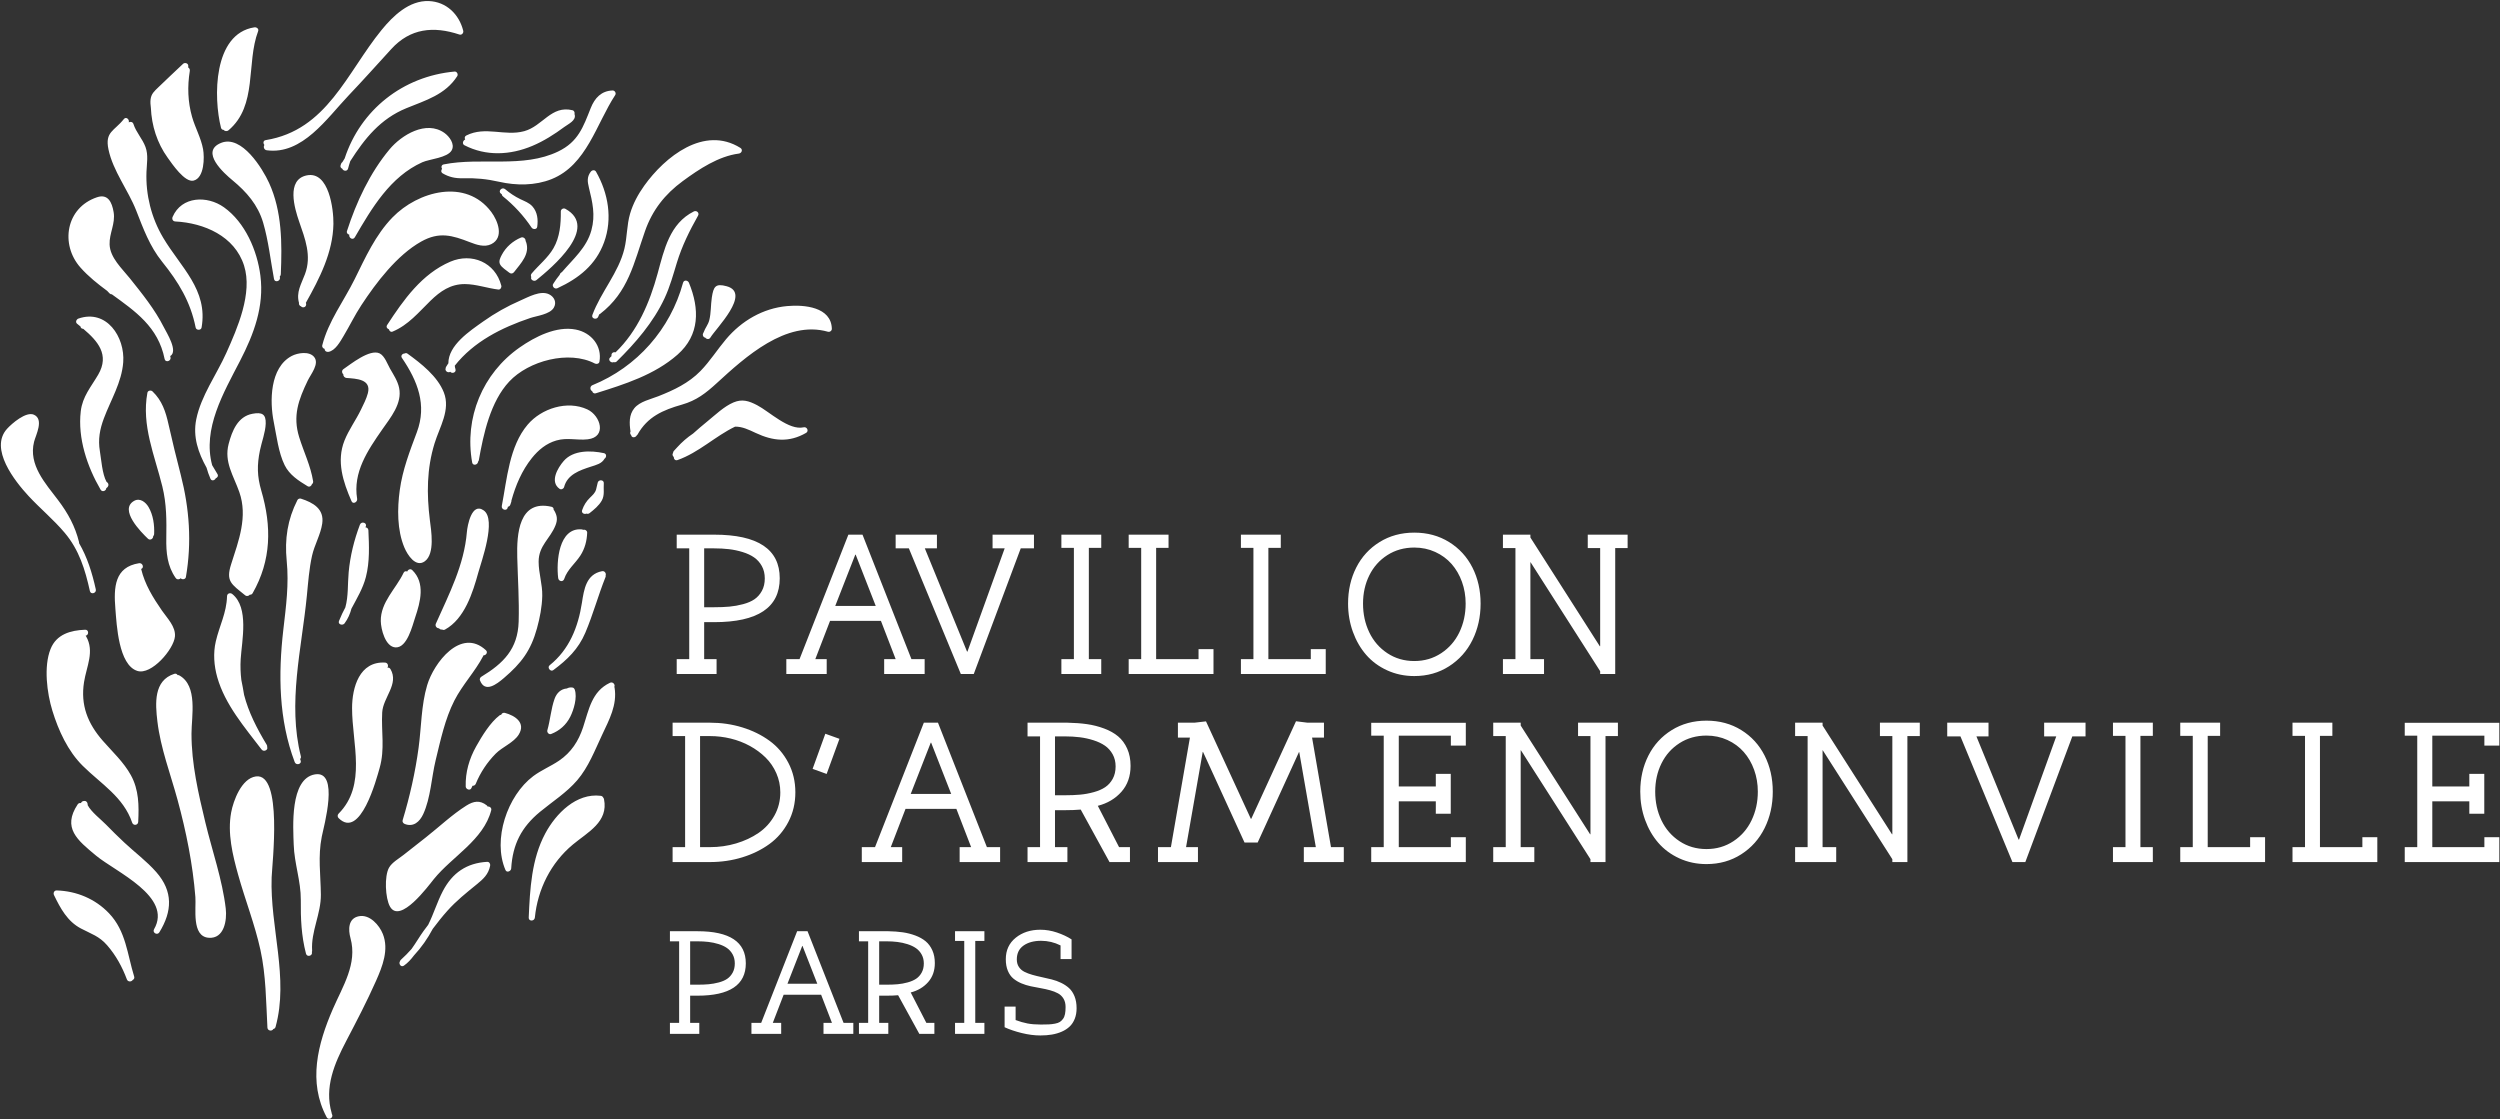
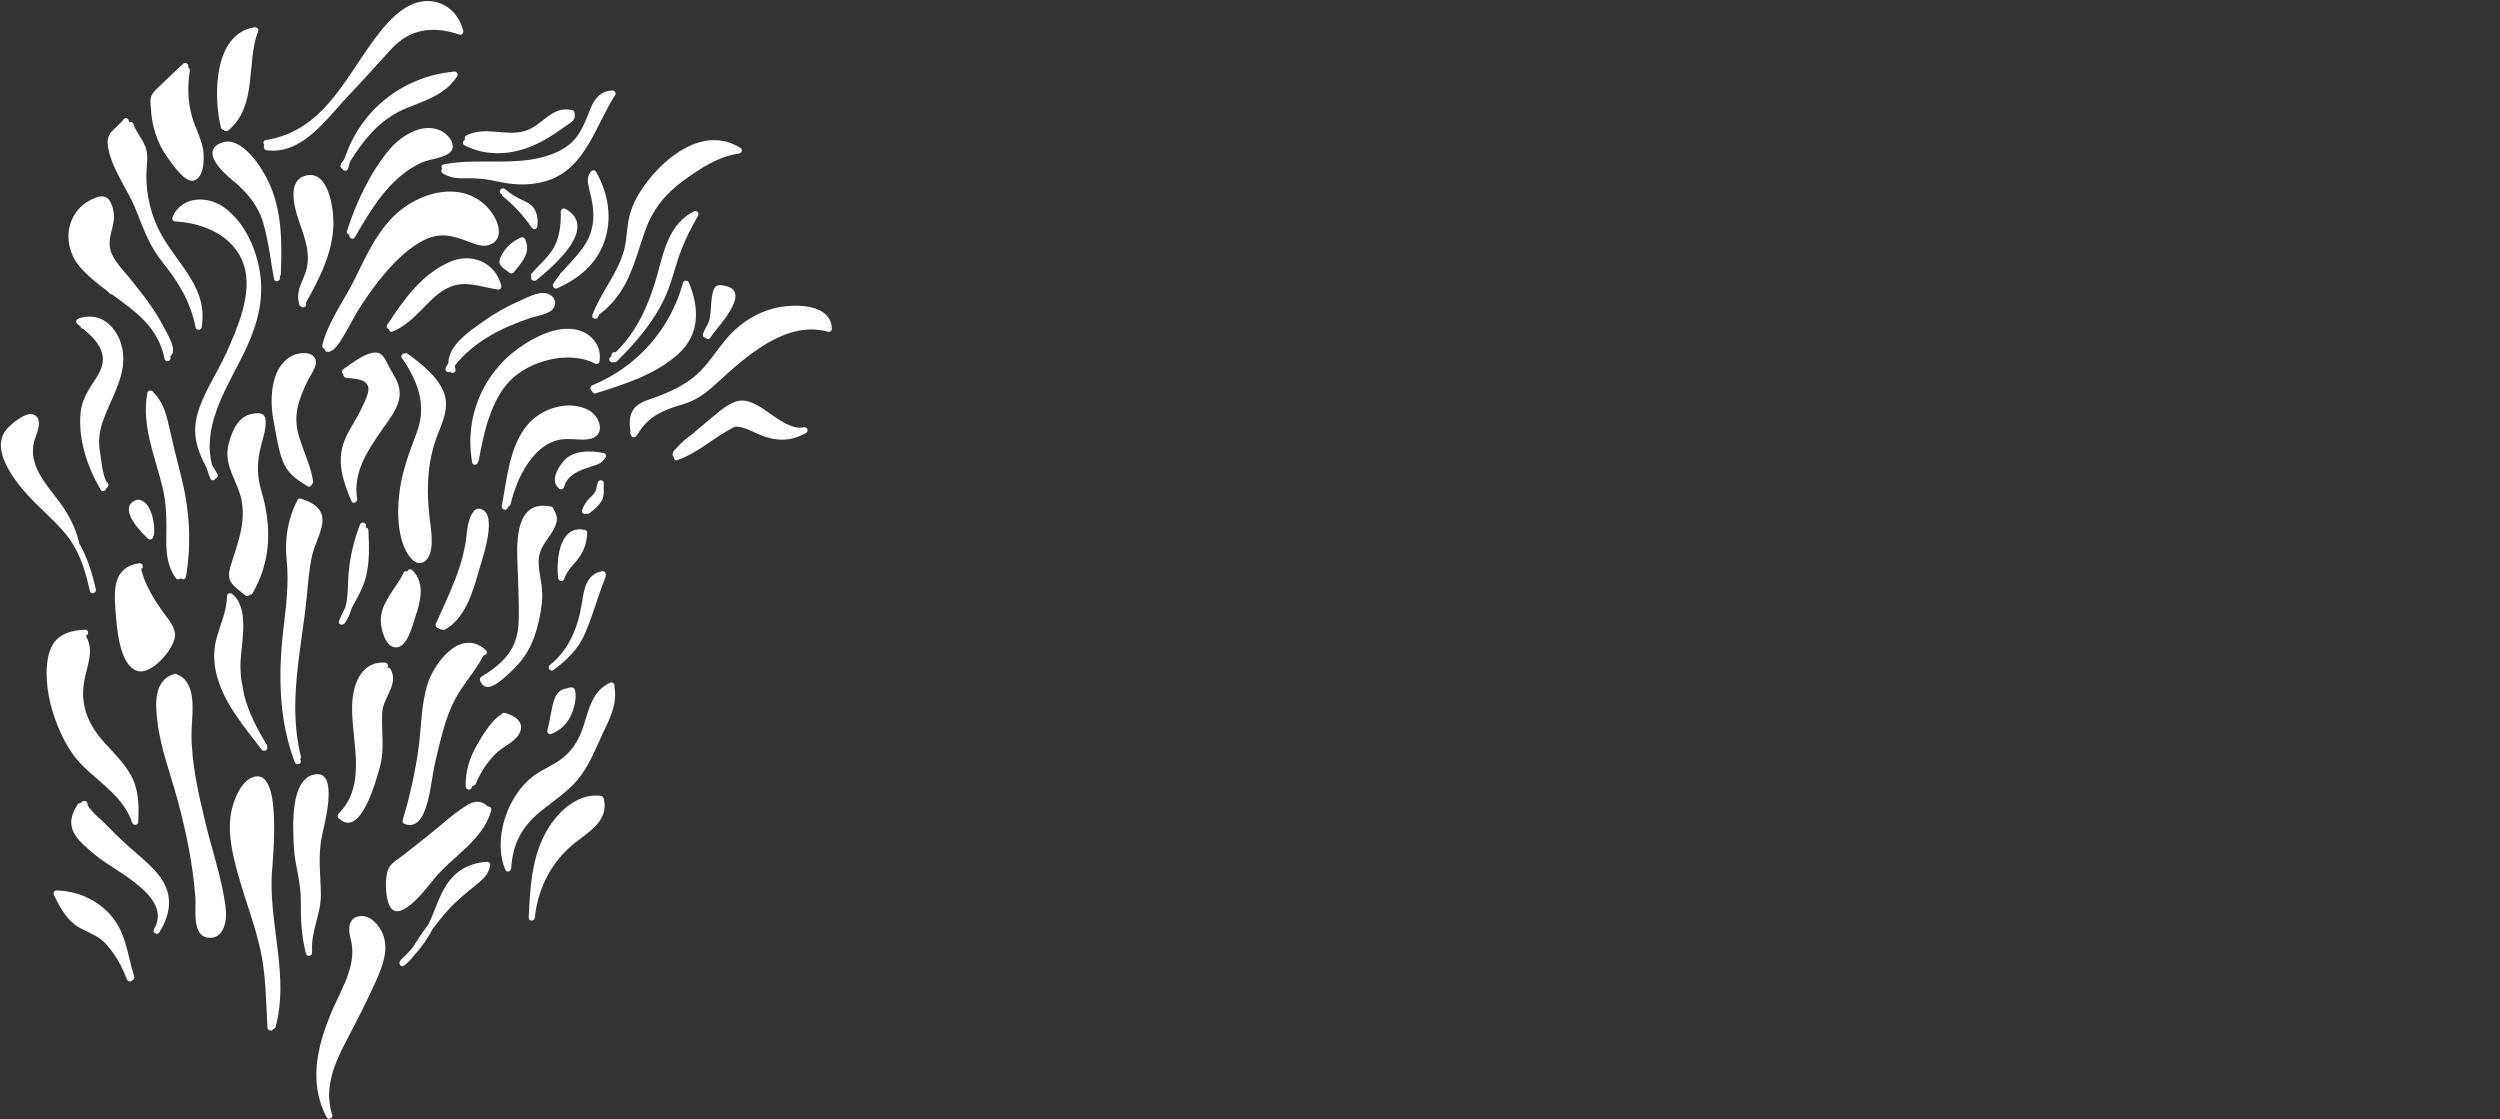
<svg xmlns="http://www.w3.org/2000/svg" width="632px" height="283px" viewBox="0 0 632 283" version="1.1">
  <rect x="0" y="0" width="632" height="283" fill="#333333" stroke="none" />
  <title>Brand/llogo-PA-white</title>
  <desc>Created with Sketch.</desc>
  <g id="Brand/llogo-PA-white" stroke="none" stroke-width="1" fill="none" fill-rule="evenodd">
    <g id="Group-6" fill="#FFFFFF">
-       <path d="M368.934,159.835 C367.88,162.034 366.35,163.796 364.345,165.122 C362.339,166.448 360.068,167.11 357.531,167.11 C354.994,167.11 352.727,166.452 350.731,165.134 C348.734,163.817 347.208,162.059 346.154,159.861 C345.1,157.663 344.573,155.238 344.573,152.586 C344.573,149.968 345.104,147.586 346.167,145.439 C347.23,143.292 348.755,141.586 350.743,140.32 C352.732,139.054 354.994,138.421 357.531,138.421 C359.434,138.421 361.199,138.793 362.828,139.537 C364.456,140.281 365.831,141.291 366.954,142.565 C368.076,143.84 368.951,145.341 369.577,147.069 C370.202,148.797 370.515,150.635 370.515,152.586 C370.515,155.22 369.988,157.637 368.934,159.835 L368.934,159.835 Z M366.337,137.035 C363.774,135.444 360.839,134.648 357.531,134.648 C354.24,134.648 351.313,135.444 348.751,137.035 C346.188,138.626 344.221,140.777 342.85,143.489 C341.479,146.201 340.793,149.233 340.793,152.586 C340.793,155.101 341.196,157.474 342.002,159.707 C342.807,161.94 343.926,163.881 345.357,165.532 C346.788,167.183 348.558,168.492 350.666,169.458 C352.775,170.424 355.063,170.908 357.531,170.908 C360.822,170.908 363.753,170.083 366.324,168.432 C368.895,166.781 370.866,164.57 372.238,161.798 C373.609,159.027 374.295,155.957 374.295,152.586 C374.295,149.233 373.609,146.201 372.238,143.489 C370.866,140.777 368.899,138.626 366.337,137.035 L366.337,137.035 Z M331.691,186.467 L334.699,186.467 L334.699,182.695 L330.534,182.695 L327.628,182.335 L316.316,206.996 L316.213,206.996 L304.875,182.361 L301.969,182.695 L297.778,182.695 L297.778,186.467 L300.812,186.467 L296.004,214.155 L292.739,214.155 L292.739,217.928 L302.843,217.928 L302.843,214.155 L299.835,214.155 L304.051,190.085 L304.129,190.085 L314.619,213.001 L317.935,213.001 L328.374,190.136 L328.451,190.136 L332.642,214.155 L329.608,214.155 L329.608,217.928 L339.712,217.928 L339.712,214.155 L336.473,214.155 L331.691,186.467 Z M233.002,245.867 C232.642,246.522 232.175,247.042 231.601,247.426 C231.026,247.811 230.313,248.12 229.461,248.353 C228.609,248.586 227.763,248.74 226.923,248.816 C226.083,248.891 225.146,248.929 224.11,248.929 L222.255,248.929 L222.255,237.966 L224.11,237.966 C225.083,237.966 226.001,238.02 226.866,238.127 C227.731,238.234 228.58,238.42 229.414,238.684 C230.247,238.949 230.96,239.286 231.554,239.696 C232.147,240.105 232.627,240.64 232.993,241.302 C233.359,241.964 233.542,242.717 233.542,243.561 C233.542,244.443 233.362,245.212 233.002,245.867 L233.002,245.867 Z M234.631,248.277 C235.761,246.998 236.326,245.395 236.326,243.466 C236.326,242.257 236.118,241.186 235.701,240.253 C235.284,239.321 234.722,238.559 234.015,237.966 C233.308,237.374 232.44,236.886 231.412,236.501 C230.382,236.117 229.319,235.846 228.22,235.688 C227.122,235.531 225.903,235.44 224.565,235.414 L217.141,235.414 L217.141,237.966 L219.471,237.966 L219.471,258.588 L217.141,258.588 L217.141,261.367 L224.565,261.367 L224.565,258.588 L222.255,258.588 L222.255,251.708 L224.11,251.708 C225.221,251.708 226.2,251.67 227.046,251.594 L232.406,261.367 L236.212,261.367 L236.212,258.588 L234.186,258.588 L230.228,250.895 C232.033,250.429 233.501,249.556 234.631,248.277 L234.631,248.277 Z M281.294,196.885 C280.806,197.775 280.171,198.48 279.391,199.002 C278.611,199.524 277.643,199.943 276.486,200.259 C275.329,200.577 274.181,200.786 273.041,200.888 C271.901,200.991 270.628,201.042 269.223,201.042 L266.703,201.042 L266.703,186.159 L269.223,186.159 C270.543,186.159 271.79,186.232 272.964,186.377 C274.138,186.522 275.291,186.774 276.422,187.134 C277.553,187.493 278.521,187.951 279.327,188.507 C280.133,189.063 280.784,189.79 281.281,190.688 C281.778,191.586 282.027,192.608 282.027,193.754 C282.027,194.952 281.783,195.996 281.294,196.885 L281.294,196.885 Z M283.505,200.157 C285.039,198.421 285.806,196.244 285.806,193.626 C285.806,191.984 285.524,190.53 284.958,189.264 C284.392,187.998 283.63,186.963 282.67,186.159 C281.71,185.355 280.531,184.692 279.135,184.17 C277.737,183.648 276.294,183.281 274.802,183.067 C273.311,182.853 271.657,182.729 269.84,182.695 L259.762,182.695 L259.762,186.159 L262.924,186.159 L262.924,214.155 L259.762,214.155 L259.762,217.928 L269.84,217.928 L269.84,214.155 L266.703,214.155 L266.703,204.815 L269.223,204.815 C270.731,204.815 272.06,204.763 273.208,204.661 L280.485,217.928 L285.652,217.928 L285.652,214.155 L282.901,214.155 L277.528,203.711 C279.978,203.078 281.971,201.894 283.505,200.157 L283.505,200.157 Z M241.432,237.872 L243.762,237.872 L243.762,258.588 L241.432,258.588 L241.432,261.367 L248.856,261.367 L248.856,258.588 L246.546,258.588 L246.546,237.872 L248.856,237.872 L248.856,235.414 L241.432,235.414 L241.432,237.872 Z M230.229,200.709 L235.294,187.75 L235.397,187.75 L240.462,200.709 L230.229,200.709 Z M237.12,182.695 L233.546,182.695 L221.205,214.155 L217.862,214.155 L217.862,217.928 L228.07,217.928 L228.07,214.155 L225.19,214.155 L228.918,204.481 L241.773,204.481 L245.502,214.155 L242.596,214.155 L242.596,217.928 L252.829,217.928 L252.829,214.155 L249.487,214.155 L237.12,182.695 Z M270.25,249.789 C269.669,249.266 269,248.822 268.242,248.457 C267.485,248.091 266.689,247.805 265.856,247.597 C265.023,247.388 264.19,247.197 263.356,247.02 C262.523,246.844 261.727,246.649 260.97,246.434 C260.213,246.22 259.543,245.965 258.963,245.669 C258.381,245.373 257.917,244.963 257.571,244.44 C257.223,243.917 257.049,243.29 257.049,242.559 C257.049,241.009 257.618,239.835 258.754,239.034 C259.89,238.234 261.368,237.834 263.186,237.834 C264.903,237.834 266.544,238.224 268.11,239.006 L268.11,242.446 L270.893,242.446 L270.893,237.475 C269.807,236.781 268.57,236.202 267.182,235.736 C265.792,235.27 264.398,235.036 262.996,235.036 C260.522,235.036 258.448,235.711 256.775,237.059 C255.102,238.407 254.266,240.215 254.266,242.484 C254.266,243.618 254.439,244.598 254.786,245.423 C255.134,246.248 255.597,246.901 256.178,247.379 C256.759,247.858 257.429,248.258 258.186,248.58 C258.943,248.901 259.739,249.15 260.572,249.326 C261.406,249.503 262.239,249.663 263.072,249.808 C263.905,249.953 264.701,250.129 265.458,250.338 C266.216,250.545 266.885,250.807 267.466,251.122 C268.046,251.437 268.51,251.884 268.858,252.464 C269.205,253.044 269.378,253.749 269.378,254.581 C269.378,255.274 269.331,255.863 269.236,256.348 C269.142,256.834 268.975,257.24 268.735,257.568 C268.494,257.895 268.23,258.153 267.939,258.343 C267.649,258.531 267.239,258.677 266.708,258.777 C266.178,258.878 265.657,258.941 265.146,258.966 C264.634,258.992 263.962,259.004 263.129,259.004 C261.816,259.004 260.686,258.913 259.739,258.73 C258.792,258.547 257.794,258.261 256.747,257.87 L256.747,254.468 L253.962,254.468 L253.962,259.685 C255.187,260.251 256.627,260.74 258.281,261.15 C259.934,261.559 261.513,261.764 263.015,261.764 C264.063,261.764 265.032,261.688 265.922,261.537 C266.812,261.386 267.646,261.14 268.422,260.8 C269.199,260.46 269.861,260.028 270.411,259.505 C270.96,258.982 271.389,258.33 271.698,257.549 C272.008,256.767 272.162,255.879 272.162,254.883 C272.162,253.737 271.989,252.732 271.642,251.869 C271.294,251.005 270.83,250.312 270.25,249.789 L270.25,249.789 Z M346.645,185.979 L349.807,185.979 L349.807,214.155 L346.645,214.155 L346.645,217.928 L370.556,217.928 L370.556,211.641 L366.776,211.641 L366.776,214.155 L353.612,214.155 L353.612,202.582 L362.971,202.582 L362.971,205.713 L366.75,205.713 L366.75,195.628 L362.971,195.628 L362.971,198.81 L353.612,198.81 L353.612,185.979 L366.776,185.979 L366.776,188.494 L370.556,188.494 L370.556,182.72 L346.645,182.72 L346.645,185.979 Z M597.207,214.155 L586.485,214.155 L586.485,186.03 L589.622,186.03 L589.622,182.695 L579.543,182.695 L579.543,186.03 L582.706,186.03 L582.706,214.155 L579.543,214.155 L579.543,217.928 L600.986,217.928 L600.986,211.641 L597.207,211.641 L597.207,214.155 Z M631.829,188.494 L631.829,182.72 L607.919,182.72 L607.919,185.979 L611.081,185.979 L611.081,214.155 L607.919,214.155 L607.919,217.928 L631.829,217.928 L631.829,211.641 L628.05,211.641 L628.05,214.155 L614.886,214.155 L614.886,202.582 L624.245,202.582 L624.245,205.713 L628.025,205.713 L628.025,195.628 L624.245,195.628 L624.245,198.81 L614.886,198.81 L614.886,185.979 L628.05,185.979 L628.05,188.494 L631.829,188.494 Z M568.832,214.155 L558.11,214.155 L558.11,186.03 L561.247,186.03 L561.247,182.695 L551.168,182.695 L551.168,186.03 L554.331,186.03 L554.331,214.155 L551.168,214.155 L551.168,217.928 L572.611,217.928 L572.611,211.641 L568.832,211.641 L568.832,214.155 Z M401.384,138.549 L404.521,138.549 L404.521,163.338 L404.444,163.389 L386.883,135.88 L386.883,135.162 L379.941,135.162 L379.941,138.549 L383.104,138.549 L383.104,166.623 L379.941,166.623 L379.941,170.395 L390.329,170.395 L390.329,166.623 L386.883,166.623 L386.883,142.141 L386.935,142.141 L404.521,169.677 L404.521,170.395 L408.326,170.395 L408.326,138.549 L411.463,138.549 L411.463,135.162 L401.384,135.162 L401.384,138.549 Z M534.158,186.03 L537.32,186.03 L537.32,214.155 L534.158,214.155 L534.158,217.928 L544.236,217.928 L544.236,214.155 L541.1,214.155 L541.1,186.03 L544.236,186.03 L544.236,182.695 L534.158,182.695 L534.158,186.03 Z M442.797,207.368 C441.743,209.567 440.213,211.329 438.208,212.654 C436.202,213.98 433.931,214.643 431.394,214.643 C428.857,214.643 426.591,213.985 424.594,212.667 C422.597,211.35 421.072,209.592 420.017,207.393 C418.963,205.196 418.436,202.77 418.436,200.119 C418.436,197.501 418.967,195.119 420.03,192.972 C421.093,190.825 422.618,189.119 424.607,187.852 C426.595,186.587 428.857,185.954 431.394,185.954 C433.297,185.954 435.062,186.326 436.691,187.07 C438.319,187.814 439.695,188.824 440.818,190.098 C441.94,191.372 442.814,192.874 443.44,194.601 C444.065,196.33 444.378,198.168 444.378,200.119 C444.378,202.753 443.851,205.17 442.797,207.368 L442.797,207.368 Z M440.2,184.568 C437.638,182.977 434.702,182.181 431.394,182.181 C428.103,182.181 425.176,182.977 422.614,184.568 C420.052,186.159 418.085,188.31 416.714,191.022 C415.342,193.733 414.657,196.766 414.657,200.119 C414.657,202.633 415.059,205.007 415.865,207.24 C416.671,209.472 417.789,211.414 419.221,213.065 C420.651,214.716 422.422,216.025 424.529,216.991 C426.638,217.957 428.926,218.441 431.394,218.441 C434.685,218.441 437.617,217.616 440.187,215.964 C442.759,214.314 444.729,212.102 446.101,209.331 C447.472,206.56 448.158,203.489 448.158,200.119 C448.158,196.766 447.472,193.733 446.101,191.022 C444.729,188.31 442.763,186.159 440.2,184.568 L440.2,184.568 Z M516.761,186.159 L519.821,186.159 L510.41,212.256 L510.307,212.256 L499.637,186.159 L502.697,186.159 L502.697,182.695 L492.259,182.695 L492.259,186.159 L495.601,186.159 L508.739,217.928 L512.004,217.928 L523.883,186.159 L527.225,186.159 L527.225,182.695 L516.761,182.695 L516.761,186.159 Z M475.247,186.082 L478.384,186.082 L478.384,210.871 L478.307,210.922 L460.747,183.413 L460.747,182.695 L453.805,182.695 L453.805,186.082 L456.967,186.082 L456.967,214.155 L453.805,214.155 L453.805,217.928 L464.192,217.928 L464.192,214.155 L460.747,214.155 L460.747,189.674 L460.798,189.674 L478.384,217.209 L478.384,217.928 L482.189,217.928 L482.189,186.082 L485.326,186.082 L485.326,182.695 L475.247,182.695 L475.247,186.082 Z M398.931,186.082 L402.068,186.082 L402.068,210.871 L401.991,210.922 L384.43,183.413 L384.43,182.695 L377.488,182.695 L377.488,186.082 L380.651,186.082 L380.651,214.155 L377.488,214.155 L377.488,217.928 L387.876,217.928 L387.876,214.155 L384.43,214.155 L384.43,189.674 L384.482,189.674 L402.068,217.209 L402.068,217.928 L405.873,217.928 L405.873,186.082 L409.01,186.082 L409.01,182.695 L398.931,182.695 L398.931,186.082 Z M216.216,140.217 L216.319,140.217 L221.384,153.176 L211.151,153.176 L216.216,140.217 Z M208.991,166.623 L206.112,166.623 L209.84,156.948 L222.695,156.948 L226.423,166.623 L223.518,166.623 L223.518,170.395 L233.751,170.395 L233.751,166.623 L230.408,166.623 L218.042,135.162 L214.468,135.162 L202.126,166.623 L198.784,166.623 L198.784,170.395 L208.991,170.395 L208.991,166.623 Z M205.428,194.371 L208.976,195.654 L212.216,186.774 L208.642,185.491 L205.428,194.371 Z M242.9,170.395 L246.165,170.395 L258.043,138.626 L261.386,138.626 L261.386,135.162 L250.921,135.162 L250.921,138.626 L253.981,138.626 L244.571,164.724 L244.468,164.724 L233.798,138.626 L236.857,138.626 L236.857,135.162 L226.419,135.162 L226.419,138.626 L229.761,138.626 L242.9,170.395 Z M335.147,164.108 L331.367,164.108 L331.367,166.623 L320.646,166.623 L320.646,138.498 L323.782,138.498 L323.782,135.162 L313.704,135.162 L313.704,138.498 L316.866,138.498 L316.866,166.623 L313.704,166.623 L313.704,170.395 L335.147,170.395 L335.147,164.108 Z M178.014,138.626 L180.534,138.626 C181.871,138.626 183.122,138.694 184.288,138.831 C185.453,138.969 186.606,139.212 187.745,139.563 C188.885,139.913 189.854,140.367 190.651,140.923 C191.448,141.479 192.095,142.206 192.592,143.104 C193.089,144.002 193.338,145.041 193.338,146.222 C193.338,147.437 193.093,148.489 192.605,149.378 C192.116,150.268 191.491,150.973 190.728,151.495 C189.965,152.017 189.001,152.432 187.835,152.74 C186.67,153.048 185.522,153.253 184.39,153.356 C183.259,153.458 181.974,153.51 180.534,153.51 L178.014,153.51 L178.014,138.626 Z M181.151,166.623 L178.014,166.623 L178.014,157.282 L180.534,157.282 C191.589,157.282 197.117,153.587 197.117,146.196 C197.117,138.84 191.589,135.162 180.534,135.162 L171.072,135.162 L171.072,138.626 L174.235,138.626 L174.235,166.623 L171.072,166.623 L171.072,170.395 L181.151,170.395 L181.151,166.623 Z M306.771,164.108 L302.992,164.108 L302.992,166.623 L292.271,166.623 L292.271,138.498 L295.407,138.498 L295.407,135.162 L285.329,135.162 L285.329,138.498 L288.491,138.498 L288.491,166.623 L285.329,166.623 L285.329,170.395 L306.771,170.395 L306.771,164.108 Z M278.396,166.623 L275.26,166.623 L275.26,138.498 L278.396,138.498 L278.396,135.162 L268.318,135.162 L268.318,138.498 L271.48,138.498 L271.48,166.623 L268.318,166.623 L268.318,170.395 L278.396,170.395 L278.396,166.623 Z M199.073,248.684 L202.803,239.138 L202.879,239.138 L206.61,248.684 L199.073,248.684 Z M204.148,235.414 L201.516,235.414 L192.425,258.588 L189.963,258.588 L189.963,261.367 L197.482,261.367 L197.482,258.588 L195.361,258.588 L198.107,251.462 L207.576,251.462 L210.322,258.588 L208.182,258.588 L208.182,261.367 L215.72,261.367 L215.72,258.588 L213.257,258.588 L204.148,235.414 Z M176.976,186.082 L179.496,186.082 C181.261,186.082 183.005,186.291 184.728,186.711 C186.45,187.13 188.061,187.75 189.561,188.571 C191.061,189.392 192.385,190.367 193.534,191.497 C194.682,192.625 195.591,193.952 196.259,195.474 C196.927,196.997 197.262,198.605 197.262,200.298 C197.262,202.454 196.76,204.421 195.758,206.2 C194.755,207.98 193.418,209.438 191.747,210.576 C190.076,211.714 188.186,212.595 186.077,213.219 C183.969,213.843 181.775,214.155 179.496,214.155 L176.976,214.155 L176.976,186.082 Z M187.646,216.735 C190.234,215.939 192.527,214.814 194.523,213.36 C196.52,211.906 198.11,210.05 199.293,207.791 C200.476,205.533 201.067,203.035 201.067,200.298 C201.067,197.578 200.476,195.089 199.293,192.831 C198.11,190.572 196.52,188.716 194.523,187.262 C192.527,185.808 190.238,184.683 187.659,183.888 C185.079,183.092 182.358,182.695 179.496,182.695 L170.034,182.695 L170.034,186.082 L173.197,186.082 L173.197,214.155 L170.034,214.155 L170.034,217.928 L179.496,217.928 C182.341,217.928 185.058,217.53 187.646,216.735 L187.646,216.735 Z M185.218,245.886 C184.858,246.541 184.397,247.061 183.835,247.445 C183.273,247.83 182.563,248.135 181.705,248.362 C180.846,248.589 180,248.74 179.167,248.816 C178.334,248.891 177.387,248.929 176.326,248.929 L174.47,248.929 L174.47,237.966 L176.326,237.966 C177.311,237.966 178.232,238.016 179.091,238.117 C179.95,238.218 180.799,238.398 181.638,238.656 C182.478,238.914 183.191,239.248 183.778,239.658 C184.366,240.067 184.842,240.603 185.208,241.264 C185.574,241.926 185.758,242.691 185.758,243.561 C185.758,244.456 185.577,245.231 185.218,245.886 L185.218,245.886 Z M176.326,235.414 L169.357,235.414 L169.357,237.966 L171.686,237.966 L171.686,258.588 L169.357,258.588 L169.357,261.367 L176.781,261.367 L176.781,258.588 L174.47,258.588 L174.47,251.708 L176.326,251.708 C184.47,251.708 188.541,248.986 188.541,243.542 C188.541,238.124 184.47,235.414 176.326,235.414 L176.326,235.414 Z" id="Fill-2" />
      <path d="M31.15,91.588 C31.629,85.197 26.944,78.074 19.821,80.536 C19.324,80.708 18.992,81.433 19.479,81.83 C19.771,82.068 20.064,82.308 20.357,82.549 C20.381,82.819 20.55,83.057 20.913,83.112 C20.967,83.12 21.016,83.135 21.07,83.143 C24.676,86.2 27.776,89.665 24.816,94.727 C22.974,97.875 20.859,100.221 20.417,103.971 C19.614,110.785 22.046,117.976 25.432,123.788 C25.858,124.519 26.878,124.066 26.872,123.384 C27.005,123.326 27.129,123.236 27.224,123.082 C27.253,123.035 27.283,122.987 27.312,122.94 C27.54,122.575 27.38,122.101 27.034,121.881 C27.002,121.861 26.969,121.84 26.937,121.819 C25.836,119.85 25.589,116.079 25.25,114.052 C24.75,111.077 25.233,108.504 26.271,105.735 C28.025,101.056 30.768,96.682 31.15,91.588 M34.727,169.612 C38.282,170.723 43.915,164.154 44.223,160.922 C44.461,158.429 42.271,156.281 40.95,154.368 C38.674,151.07 36.614,147.757 35.683,143.83 C36.498,143.57 36.089,142.233 35.157,142.38 C28.976,143.357 28.715,148.426 29.171,153.934 C29.494,157.842 29.944,168.118 34.727,169.612 M37.405,136.186 C37.977,136.729 38.77,136.158 38.723,135.555 C38.857,135.415 38.953,135.238 38.963,135.046 C39.075,132.753 38.736,130.185 37.545,128.171 C36.818,126.942 35.376,125.794 33.914,126.616 C29.986,128.827 35.701,134.571 37.405,136.186 M34.427,53.214 C36.237,57.832 37.836,62.249 40.985,66.164 C45.119,71.302 48.16,76.266 49.462,82.811 C49.607,83.541 50.826,83.559 50.958,82.811 C52.637,73.267 45.67,67.573 41.224,60.06 C38.26,55.05 36.809,49.24 37.029,43.428 C37.11,41.298 37.536,39.222 36.781,37.164 C36.015,35.077 34.424,33.493 33.731,31.343 C33.548,30.776 32.941,30.701 32.546,30.932 C32.794,30.201 31.872,29.394 31.318,30.093 C28.876,33.168 26.483,33.289 27.42,37.768 C28.571,43.259 32.397,48.034 34.427,53.214 M27.089,73.53 C27.299,73.745 27.493,73.97 27.711,74.182 C27.888,74.355 28.087,74.414 28.277,74.403 C34.15,78.666 40.007,82.632 41.615,90.757 C41.808,91.734 43.303,91.32 43.111,90.345 C43.088,90.232 43.051,90.131 43.027,90.019 L43.028,90.019 C45.117,88.81 42.145,84.163 41.384,82.657 C39.122,78.18 35.933,74.244 32.815,70.343 C30.841,67.875 27.823,65.158 27.705,61.801 C27.605,58.954 29.215,56.554 28.728,53.638 C28.3,51.074 27.271,48.948 24.527,49.866 C16.615,52.516 15.191,61.824 20.333,67.626 C22.346,69.898 24.696,71.762 27.089,73.53 M45.69,146.183 C46.047,146.602 46.894,146.469 46.994,145.888 C48.507,137.12 47.893,128.613 45.692,120.024 C44.603,115.772 43.547,111.541 42.597,107.257 C41.891,104.074 40.962,101.242 38.558,98.951 C38.167,98.579 37.371,98.696 37.261,99.293 C35.736,107.546 39.098,115.098 41.038,122.972 C42.129,127.403 42.11,131.574 42.04,136.082 C41.983,139.708 42.283,143.072 44.41,146.112 C44.752,146.603 45.374,146.51 45.69,146.183 M117.409,36.719 C122.872,39.536 128.985,39.233 134.57,36.883 C137.48,35.66 140.15,33.953 142.68,32.081 C143.685,31.337 145.66,30.475 145.289,28.993 C145.277,28.942 145.248,28.911 145.229,28.868 C145.352,28.473 145.179,27.976 144.715,27.863 C139.353,26.567 137.179,31.885 132.529,33.158 C127.578,34.514 122.711,31.809 117.876,34.254 C117.43,34.479 117.404,34.926 117.601,35.26 C117.538,35.303 117.471,35.336 117.409,35.382 C116.976,35.702 116.843,36.427 117.409,36.719 M58.771,45.572 C62.327,48.504 65.206,51.798 66.525,56.295 C67.872,60.887 68.401,65.84 69.271,70.54 C69.452,71.519 70.948,71.105 70.767,70.128 C70.753,70.051 70.741,69.97 70.727,69.892 C70.874,69.767 70.977,69.584 70.987,69.338 C71.314,61.55 71.326,53.472 68.02,46.235 C66.37,42.625 61.119,34.036 55.91,36.115 C50.414,38.309 56.714,43.875 58.771,45.572 M56.55,32.837 C56.801,33.195 57.396,33.251 57.755,32.949 C65.175,26.682 62.182,16.021 65.261,7.863 C65.493,7.249 64.826,6.83 64.307,6.91 C53.849,8.523 53.938,24.709 55.867,32.291 C55.963,32.669 56.251,32.831 56.55,32.837 M67.428,37.989 C76.446,39.196 82.654,29.887 88.133,24.128 C91.795,20.279 95.333,16.323 98.915,12.4 C103.713,7.145 109.58,6.549 116.152,8.735 C116.733,8.928 117.242,8.327 117.107,7.783 C116.074,3.622 112.849,0.44 108.406,0.269 C103.448,0.077 99.366,4.017 96.467,7.573 C87.654,18.382 82.676,32.916 67.164,35.423 C66.495,35.532 66.484,36.249 66.848,36.652 C66.526,37.056 66.718,37.894 67.428,37.989 M16.355,134.688 C20.005,139.018 21.524,143.992 22.725,149.419 C22.94,150.392 24.437,149.98 24.221,149.008 C23.272,144.717 22.055,140.867 19.992,137.309 C19.999,137.226 20.004,137.142 19.981,137.048 C18.997,133.042 17.182,129.734 14.7,126.449 C11.472,122.177 7.143,117.52 8.616,111.673 C9.039,109.996 11.18,106.013 8.583,104.843 C6.586,103.943 2.982,107.078 1.784,108.4 C-2.77,113.423 3.758,121.658 7.226,125.396 C10.18,128.579 13.552,131.363 16.355,134.688 M49.611,106.017 C48.716,110.443 50.129,114.477 52.223,118.244 C52.483,119.168 52.792,120.095 53.206,121.031 C53.503,121.7 54.303,121.447 54.545,120.908 C54.961,120.756 55.267,120.309 54.962,119.828 C54.499,119.097 54.058,118.353 53.634,117.604 C51.148,108.399 56.52,99.291 60.685,91.223 C64.183,84.449 66.807,77.457 65.832,69.711 C65.032,63.358 61.985,56.235 56.616,52.403 C52.397,49.394 45.916,49.568 43.641,54.82 C43.405,55.364 43.677,55.952 44.31,55.985 C51.575,56.362 59.334,59.673 61.702,67.15 C63.905,74.107 60.024,82.948 57.199,89.245 C54.736,94.732 50.815,100.058 49.611,106.017 M66.055,124.034 C64.996,120.418 64.956,117.54 65.71,113.873 C66.155,111.709 67.106,109.272 67.173,107.077 C67.245,104.702 66.262,104.146 63.812,104.602 C60.114,105.291 58.664,108.911 57.799,112.236 C56.609,116.811 59.041,120.234 60.5,124.399 C62.681,130.626 60.335,136.686 58.433,142.631 C57.038,146.99 58.494,147.653 61.975,150.489 C62.391,150.828 62.897,150.658 63.158,150.335 C63.42,150.364 63.691,150.271 63.862,149.971 C68.624,141.621 68.695,133.054 66.055,124.034 M42.389,39.871 C43.487,41.396 46.721,46.223 48.946,45.657 C51.697,44.957 51.7,39.732 51.342,37.734 C50.831,34.887 49.341,32.31 48.553,29.543 C47.469,25.732 47.353,21.833 47.983,17.933 C48.047,17.538 47.857,17.21 47.575,17.057 L47.596,16.691 C47.637,15.994 46.734,15.705 46.272,16.144 C44.201,18.109 42.106,20.052 40.056,22.041 C39.002,23.064 38.226,23.712 38.062,25.161 C37.987,25.821 38.039,26.53 38.14,27.254 C38.344,31.784 39.7,36.136 42.389,39.871 M66.122,189.467 C66.679,190.199 67.874,189.571 67.535,188.838 C67.569,188.676 67.556,188.5 67.446,188.316 C64.894,184.071 62.829,180.039 61.707,175.665 C61.501,174.408 61.271,173.155 61.012,171.907 C60.81,170.214 60.731,168.464 60.847,166.606 C61.139,161.943 63.003,153.608 58.72,150.169 C58.207,149.757 57.416,150 57.395,150.716 C57.273,154.979 55.487,158.119 54.555,162.139 C53.858,165.145 54.095,168.285 54.933,171.24 C56.885,178.125 61.868,183.877 66.122,189.467 M131.138,185.699 C132.969,182.734 130.244,180.913 127.634,180.216 C127.334,180.135 126.895,180.262 126.758,180.572 L126.695,180.715 C126.563,180.712 126.432,180.736 126.326,180.815 C123.94,182.613 121.818,186.115 120.386,188.67 C118.613,191.835 117.634,195.2 117.731,198.834 C117.75,199.534 118.855,199.975 119.177,199.224 C119.261,199.028 119.357,198.84 119.445,198.646 C119.774,198.663 120.121,198.521 120.275,198.142 C121.44,195.284 123.153,192.714 125.322,190.512 C126.974,188.836 129.882,187.732 131.138,185.699 M152.522,201.683 C152.414,201.433 152.203,201.222 151.869,201.181 C145.687,200.419 140.53,205.674 137.838,210.703 C134.351,217.216 133.981,224.745 133.66,231.968 C133.615,232.977 135.116,232.942 135.212,231.968 C135.916,224.812 139.258,218.124 144.826,213.494 C148.607,210.349 153.854,207.788 152.692,202.02 C152.662,201.875 152.599,201.769 152.522,201.683 M123.268,203.896 C123.228,203.789 123.165,203.685 123.046,203.591 C121.316,202.232 119.724,202.509 117.914,203.645 C114.302,205.914 111.031,209.036 107.678,211.671 C105.781,213.162 103.885,214.653 101.989,216.144 C100.833,217.052 99.099,218.021 98.347,219.343 C97.131,221.481 97.389,227.066 98.587,229.181 C101.143,233.693 108.304,223.931 109.681,222.234 C114.353,216.476 122.23,212.361 124.18,204.84 C124.343,204.209 123.762,203.823 123.268,203.896 M123.16,217.872 C117.967,218.167 114.37,220.653 111.966,225.238 C110.519,227.998 109.641,231.012 108.245,233.795 C107.856,234.313 107.462,234.827 107.082,235.349 C106.088,236.715 105.128,238.397 104.037,239.907 C103.189,240.857 102.302,241.776 101.341,242.636 C101.22,242.744 101.162,242.864 101.129,242.985 C100.682,243.614 101.37,244.637 102.104,244.12 C103.121,243.404 103.918,242.508 104.643,241.546 C106.531,239.514 108.103,237.271 109.404,234.811 C110.583,233.237 111.804,231.695 113.116,230.228 C115.375,227.702 117.848,225.741 120.461,223.612 C122.187,222.206 123.467,221.067 123.909,218.852 C124.001,218.389 123.697,217.842 123.16,217.872 M198.975,77.378 C192.855,77.939 187.464,81.109 183.546,85.749 C181.327,88.377 179.486,91.326 177.079,93.794 C174.091,96.855 170.358,98.615 166.428,100.165 C164.473,100.937 161.759,101.484 160.355,103.197 C158.981,104.875 159.082,107.032 159.395,109.067 L159.393,109.071 C159.212,109.416 159.311,109.768 159.55,109.996 C159.692,110.78 160.673,110.656 160.965,110.071 C161.037,110.012 161.115,109.956 161.159,109.878 C163.678,105.356 167.582,103.658 172.383,102.292 C176.071,101.244 178.43,99.394 181.224,96.833 C188.4,90.256 198.72,80.855 209.307,83.863 C209.783,83.998 210.302,83.618 210.289,83.116 C210.153,77.587 203.295,76.982 198.975,77.378 M203.177,108.023 C199.422,108.888 194.506,104.05 191.389,102.426 C189.348,101.362 187.658,100.801 185.455,101.721 C183.047,102.726 180.825,104.897 178.81,106.532 C177.583,107.526 176.386,108.553 175.21,109.602 C173.728,110.597 172.377,111.767 171.163,113.11 C171.143,113.132 171.122,113.15 171.105,113.174 C170.847,113.462 170.567,113.724 170.322,114.028 C170.197,114.183 170.151,114.35 170.147,114.513 C169.889,114.836 170.031,115.279 170.33,115.527 C170.307,116.014 170.684,116.514 171.271,116.307 C176.661,114.407 180.795,110.276 185.833,107.855 C187.657,107.834 189.213,108.592 191.066,109.46 C195.415,111.497 199.443,111.932 203.775,109.438 C204.551,108.991 204.024,107.828 203.177,108.023 M33.417,207.972 C33.697,208.8 34.896,208.654 34.94,207.766 C35.145,203.658 35.122,199.681 33.1,195.989 C31.284,192.675 28.433,190.062 25.972,187.245 C22.177,182.9 20.321,178.259 21.247,172.42 C21.878,168.434 23.944,164.697 21.771,160.874 C21.733,160.806 21.683,160.766 21.635,160.718 C22.514,160.569 22.49,159.157 21.53,159.195 C17.835,159.341 14.274,160.329 12.783,164.064 C11.005,168.517 11.879,175.233 13.241,179.667 C14.777,184.667 17.154,189.874 20.912,193.596 C25.54,198.181 31.209,201.462 33.417,207.972 M155.293,173.654 C155.607,173.108 154.952,172.249 154.205,172.602 C149.571,174.797 148.868,179.423 147.406,183.853 C146.251,187.351 144.407,190.206 141.328,192.298 C139.223,193.729 136.834,194.686 134.792,196.219 C128.252,201.13 124.469,212.267 127.785,219.95 C128.115,220.714 129.19,220.245 129.231,219.559 C129.595,213.447 131.811,209.12 136.49,205.253 C139.668,202.628 143.228,200.392 145.929,197.235 C148.764,193.921 150.375,189.693 152.204,185.792 C154.013,181.93 156.062,178.222 155.366,173.846 C155.354,173.769 155.321,173.715 155.293,173.654 M31.407,212.979 C29.828,211.497 28.282,209.979 26.771,208.428 C25.615,207.24 23.018,205.226 22.153,203.522 C22.155,203.477 22.17,203.441 22.165,203.391 C22.16,203.345 22.155,203.3 22.15,203.255 C22.105,202.855 21.83,202.458 21.374,202.481 C21.313,202.484 21.252,202.487 21.191,202.49 C20.862,202.507 20.575,202.73 20.466,203.025 C20.172,202.954 19.842,203.03 19.63,203.351 C15.7,209.307 19.538,212.366 24.289,216.307 C29.26,220.429 43.718,226.669 38.943,234.913 C38.441,235.778 39.761,236.543 40.282,235.694 C43.556,230.363 43.79,225.351 39.51,220.469 C37.095,217.714 34.073,215.482 31.407,212.979 M51.922,207.95 C50.146,200.569 48.401,193.094 48.409,185.46 C48.414,181.102 50.054,173.357 45.328,170.744 C45.179,170.662 45.037,170.647 44.901,170.657 C44.747,170.391 44.459,170.218 44.075,170.341 C38.827,172.02 39.245,177.805 39.79,182.382 C40.598,189.173 43.101,195.645 44.888,202.211 C47.077,210.25 48.728,218.459 49.392,226.772 C49.619,229.617 48.381,236.707 52.73,237.067 C56.709,237.396 57.409,232.58 57.073,229.705 C56.222,222.42 53.637,215.078 51.922,207.95 M27.551,230.871 C24.065,227.217 19.332,225.252 14.317,225.103 C13.689,225.085 13.403,225.764 13.647,226.268 C15.262,229.61 17.032,232.914 20.434,234.709 C23.088,236.11 25.056,236.638 27.075,238.954 C29.298,241.504 30.895,244.428 32.074,247.585 C32.337,248.29 33.265,248.223 33.541,247.739 C33.839,247.595 34.049,247.296 33.922,246.885 C32.16,241.192 31.867,235.397 27.551,230.871 M68.672,221.787 C68.793,218.384 71.529,195.295 64.669,196.283 C61.046,196.805 58.986,202.413 58.437,205.385 C57.468,210.633 58.798,216.1 60.204,221.144 C61.977,227.5 64.418,233.668 65.835,240.123 C67.247,246.555 67.255,253.23 67.605,259.782 C67.65,260.638 68.807,260.755 69.091,260.133 C69.343,260.088 69.572,259.931 69.662,259.61 C73.074,247.252 68.224,234.341 68.672,221.787 M81.116,226.139 C81.061,221.099 80.345,216.552 81.342,211.513 C81.866,208.865 85.877,194.686 79.602,195.765 C73.218,196.863 74.116,209.236 74.248,213.501 C74.394,218.269 76.08,222.759 76.043,227.494 C76.006,232.204 76.16,236.503 77.356,241.092 C77.606,242.056 79.103,241.648 78.851,240.681 C78.849,240.67 78.847,240.659 78.844,240.649 C78.888,240.55 78.914,240.436 78.905,240.299 C78.587,235.475 81.169,231.019 81.116,226.139 M76,192.249 C75.953,192.126 75.922,192 75.876,191.876 C76.036,191.708 76.129,191.477 76.056,191.187 C72.672,177.709 76.257,164.075 77.578,150.572 C77.907,147.204 78.148,143.82 78.88,140.509 C79.492,137.743 81.054,135.146 81.46,132.363 C82.003,128.648 79.167,127.053 76.066,126.054 C75.757,125.954 75.339,126.116 75.19,126.409 C72.683,131.336 71.935,136.276 72.478,141.753 C73.07,147.735 72.311,153.252 71.625,159.19 C70.323,170.458 70.455,181.932 74.504,192.661 C74.853,193.585 76.353,193.184 76,192.249 M90.729,231.624 C87.978,232.162 88.012,235.012 88.606,237.174 C90.386,243.657 86.636,249.325 84.128,255.12 C80.315,263.926 77.811,273.515 82.591,282.452 C83.061,283.332 84.401,282.551 83.931,281.671 C83.904,281.621 83.886,281.571 83.86,281.522 C83.854,281.477 83.862,281.438 83.849,281.391 C81.948,274.87 84.552,268.842 87.553,263.11 C90.17,258.112 92.774,253.124 95.062,247.963 C96.686,244.301 98.358,240.099 96.79,236.125 C95.907,233.89 93.479,231.086 90.729,231.624 M175.41,53.448 C169.296,56.499 167.903,63.094 166.249,69.137 C164.222,76.548 161.182,83.7 155.615,89.067 C155.164,88.931 154.583,89.163 154.58,89.773 C154.58,89.864 154.579,89.955 154.579,90.046 C154.471,90.141 154.378,90.246 154.268,90.339 C153.572,90.929 154.429,91.874 155.159,91.548 C155.41,91.616 155.69,91.588 155.899,91.381 C160.672,86.671 165.15,81.511 168.006,75.389 C169.356,72.496 170.188,69.437 171.118,66.394 C172.411,62.165 174.308,58.345 176.471,54.508 C176.867,53.806 176.09,53.109 175.41,53.448 M114.919,18.089 C101.854,19.281 91.149,27.77 87.13,40.055 C86.934,40.368 86.741,40.68 86.547,40.993 C86.415,41.079 86.298,41.199 86.235,41.384 C86.19,41.512 86.147,41.64 86.102,41.768 C85.957,42.19 86.195,42.517 86.525,42.653 C86.754,43.265 87.788,43.41 87.991,42.615 C88.152,41.98 88.345,41.362 88.543,40.746 C92.199,35.011 96.154,30.042 102.737,27.35 C107.63,25.349 112.571,23.943 115.589,19.254 C115.89,18.787 115.503,18.035 114.919,18.089 M82.063,88.192 C82.066,88.699 82.488,89.034 83.013,88.953 C84.743,88.686 86.018,86.343 86.828,84.993 C88.382,82.398 89.679,79.693 91.346,77.156 C95.109,71.429 100.346,64.514 106.464,61.076 C111.059,58.494 114.336,59.503 118.777,61.223 C120.434,61.864 122.463,62.586 124.196,61.718 C127.493,60.065 125.879,55.828 124.199,53.585 C117.764,44.992 105.667,48.326 99.224,54.96 C94.905,59.407 92.359,65.116 89.648,70.595 C86.913,76.12 83.001,81.226 81.476,87.259 C81.352,87.752 81.68,88.097 82.063,88.192 M89.707,59.977 C93.987,52.616 98.657,44.66 106.763,41.017 C108.587,40.197 113.112,39.92 114.191,37.999 C115.073,36.427 113.565,34.471 112.364,33.614 C107.739,30.313 101.497,34.129 98.469,37.766 C93.511,43.721 90.083,51.073 87.718,58.396 C87.556,58.896 87.896,59.238 88.298,59.319 C88.295,59.339 88.292,59.36 88.289,59.381 C88.179,60.19 89.227,60.802 89.707,59.977 M134.405,69.138 C134.162,69.426 134.17,69.762 134.307,70.028 C133.987,70.718 135.017,71.287 135.6,70.814 C139.48,67.666 151.559,57.578 142.941,52.796 C142.434,52.515 141.767,52.867 141.773,53.465 C141.805,56.626 141.533,59.933 139.921,62.739 C138.511,65.193 136.211,66.993 134.405,69.138 M133.395,107.346 C128.724,112.842 128.17,121.132 126.855,127.904 C126.666,128.878 128.16,129.295 128.351,128.316 C128.363,128.248 128.375,128.176 128.388,128.108 C128.65,128.071 128.897,127.912 129.009,127.584 C129.088,127.35 129.167,127.116 129.246,126.882 C129.287,126.762 129.298,126.651 129.286,126.55 C130.346,122.691 131.942,118.94 134.457,115.797 C136.093,113.753 138.095,112.086 140.658,111.351 C143.445,110.553 145.831,111.367 148.573,111.057 C153.467,110.503 151.852,105.068 148.487,103.501 C143.409,101.137 136.879,103.249 133.395,107.346 M142.084,68.755 C141.998,68.815 141.919,68.881 141.833,68.941 C141.627,69.081 141.523,69.272 141.494,69.469 C140.931,70.168 140.389,70.885 139.915,71.657 C139.907,71.671 139.908,71.684 139.9,71.698 C139.416,72.223 140.12,73.23 140.919,72.86 C146.311,70.363 150.626,66.975 152.715,61.241 C154.891,55.266 153.773,48.84 150.682,43.414 C150.368,42.862 149.678,42.97 149.342,43.414 C148.364,44.709 148.498,45.881 148.866,47.388 C149.778,51.122 150.562,54.36 149.501,58.224 C148.292,62.629 144.908,65.449 142.084,68.755 M151.541,91.442 C152.251,87.441 149.487,84.087 145.556,83.313 C140.676,82.353 135.255,85.125 131.395,87.821 C121.969,94.404 117.35,105.634 119.365,116.924 C119.527,117.834 120.815,117.532 120.857,116.702 C120.946,116.612 121.02,116.5 121.049,116.336 C122.228,109.671 123.983,101.535 128.739,96.449 C133.645,91.203 143.83,88.47 150.401,91.905 C150.807,92.117 151.449,91.96 151.541,91.442 M179.947,75.224 C179.661,77.115 179.775,79.088 179.303,80.948 C179.009,82.109 178.271,82.893 177.9,83.966 C177.815,84.211 177.673,84.317 177.673,84.611 C177.673,84.863 177.815,85.168 178.057,85.279 C178.087,85.293 178.118,85.307 178.148,85.322 C178.19,85.341 178.241,85.342 178.287,85.355 C178.583,85.755 179.259,85.895 179.591,85.337 C180.921,83.095 190.036,74.078 183.698,72.361 C180.889,71.6 180.372,72.411 179.947,75.224 M152.19,144.397 C148.193,145.173 147.643,148.953 147.108,152.395 C146.152,158.537 143.909,164.21 138.935,168.194 C138.255,168.739 139.168,169.937 139.875,169.41 C143.426,166.763 146.21,164.099 147.973,159.948 C149.921,155.36 151.228,150.491 153.085,145.857 C153.136,145.727 153.133,145.603 153.106,145.486 C153.296,144.993 152.894,144.26 152.19,144.397 M112.201,99.197 C110.6,95.124 106.451,91.885 103.024,89.405 C102.763,89.216 102.511,89.24 102.309,89.362 C101.757,89.358 101.213,89.9 101.608,90.48 C105.593,96.337 107.96,102.352 105.39,109.243 C103.59,114.067 101.768,118.744 101.063,123.886 C100.422,128.556 100.366,133.994 102.233,138.432 C102.992,140.236 105.083,143.568 107.387,141.896 C110.019,139.986 108.988,134.041 108.67,131.477 C107.853,124.874 107.873,118.528 109.852,112.097 C111.131,107.941 113.941,103.624 112.201,99.197 M151.245,80.044 C151.317,79.849 151.405,79.662 151.481,79.469 C151.544,79.444 151.606,79.427 151.67,79.378 C158.869,73.863 160.226,66.522 163.064,58.417 C164.922,53.111 168.091,49.092 172.611,45.775 C176.733,42.75 181.62,39.498 186.77,38.826 C187.499,38.731 187.869,37.825 187.162,37.384 C178.006,31.667 168.101,39.612 162.852,46.961 C161.321,49.105 160.036,51.462 159.29,53.999 C158.436,56.906 158.558,59.954 157.847,62.884 C156.373,68.962 151.898,73.806 149.749,79.633 C149.404,80.569 150.902,80.973 151.245,80.044 M79.416,90.245 C78.158,88.697 75.208,89.214 73.739,89.992 C68.191,92.932 68.15,101.491 69.214,106.722 C69.915,110.173 70.39,114.412 71.956,117.591 C73.165,120.047 75.467,121.523 77.739,122.903 C78.248,123.212 78.722,122.86 78.85,122.417 C79.064,122.248 79.21,121.987 79.156,121.652 C78.528,117.746 76.795,114.264 75.633,110.515 C73.964,105.124 75.455,101.091 77.799,96.204 C78.573,94.592 80.81,91.962 79.416,90.245 M77.58,44.33 C72.269,45.389 74.495,52.735 75.602,55.953 C77.127,60.386 78.845,64.662 77.093,69.316 C76.126,71.888 74.842,73.86 75.586,76.573 C75.494,76.973 75.749,77.313 76.091,77.446 C76.216,77.593 76.404,77.691 76.656,77.691 C77.317,77.691 77.531,77.018 77.317,76.559 C80.778,70.391 84.168,63.816 84.289,56.591 C84.349,53.017 83.193,43.211 77.58,44.33 M140.124,129.076 C140.078,128.996 140.02,128.944 139.962,128.891 C140.001,128.555 139.853,128.21 139.424,128.112 C131.124,126.196 130.612,135.087 130.762,140.886 C130.902,146.295 131.28,151.759 131.116,157.168 C130.906,164.072 127.261,167.694 121.678,171.083 C121.407,171.248 121.202,171.637 121.322,171.958 C122.574,175.305 125.6,172.934 127.38,171.414 C131.8,167.638 134.197,164.478 135.747,158.841 C136.479,156.178 137.021,153.414 137.083,150.645 C137.149,147.705 136.166,144.908 136.165,142.004 C136.163,137.908 139.096,136.197 140.432,132.801 C140.998,131.362 140.854,130.362 140.124,129.076 M98.71,169.145 C98.522,168.825 98.217,168.733 97.936,168.788 C98.257,168.357 98.064,167.541 97.345,167.501 C90.88,167.134 89.011,173.756 89.004,179.01 C88.991,187.912 92.781,198.465 85.584,205.706 C85.289,206.004 85.288,206.503 85.584,206.801 C91.104,212.352 95.173,196.938 95.963,194.171 C97.348,189.315 96.353,185.019 96.619,180.122 C96.826,176.292 100.93,172.931 98.71,169.145 M113.852,66.149 C106.647,69.225 101.997,75.824 97.866,82.161 C97.545,82.654 97.879,83.115 98.317,83.252 C98.413,83.668 98.791,84.021 99.253,83.827 C103.258,82.144 105.788,78.989 108.836,76.023 C111.31,73.616 113.906,71.804 117.507,71.814 C120.322,71.822 123.18,72.859 125.984,73.198 C126.501,73.261 126.845,72.655 126.732,72.218 C125.188,66.275 119.241,63.848 113.852,66.149 M139.324,185.556 C141.46,184.733 143.134,183.247 144.166,181.191 C145.057,179.417 145.971,176.325 145.304,174.36 C145.221,174.116 145.032,173.87 144.762,173.819 C144.213,173.715 143.736,173.819 143.306,174.049 C141.788,174.157 140.716,175.206 140.193,176.67 C139.296,179.186 139.109,182.021 138.37,184.604 C138.219,185.13 138.759,185.774 139.324,185.556 M151.115,121.962 C150.928,122.557 150.867,123.179 150.684,123.772 C150.413,124.655 149.801,125.175 149.164,125.797 C148.226,126.714 147.581,127.734 147.159,128.977 C146.914,129.695 147.718,130.098 148.26,129.84 C148.506,129.927 148.79,129.921 149.043,129.722 C150.177,128.832 151.413,127.815 152.132,126.541 C152.913,125.159 152.514,123.666 152.639,122.168 C152.714,121.268 151.367,121.16 151.115,121.962 M141.109,146.142 C141.213,146.98 142.344,147.229 142.633,146.348 C143.411,143.98 145.415,142.469 146.73,140.43 C147.854,138.685 148.365,136.717 148.438,134.659 C148.457,134.138 147.87,133.792 147.41,133.946 C147.31,133.885 147.196,133.84 147.058,133.828 C141.24,133.332 140.596,141.981 141.109,146.142 M102.329,208.302 C104.505,209.15 106.089,207.764 106.997,205.8 C108.874,201.736 109.074,196.542 110.129,192.204 C111.352,187.179 112.499,181.732 114.866,177.098 C116.912,173.091 120.091,169.802 122.175,165.808 C122.201,165.76 122.201,165.714 122.216,165.667 C122.846,165.703 123.424,164.915 122.839,164.375 C116.533,158.549 109.663,167.583 107.986,173.217 C106.469,178.316 106.529,183.791 105.821,189.03 C104.98,195.245 103.597,201.346 101.788,207.35 C101.658,207.78 101.946,208.153 102.329,208.302 M174.167,71.489 C173.896,70.826 172.89,70.686 172.671,71.489 C169.478,83.202 161.047,92.787 149.768,97.374 C149.04,97.67 149.155,98.671 149.699,98.876 C149.794,99.26 150.134,99.574 150.622,99.421 C157.861,97.153 165.458,94.771 171.262,89.67 C176.926,84.693 176.87,78.092 174.167,71.489 M87.111,157.582 C87.976,156.41 88.503,155.161 88.846,153.861 C90.221,151.267 91.751,148.751 92.493,145.879 C93.49,142.019 93.311,137.989 93.128,134.045 C93.106,133.579 92.753,133.34 92.39,133.31 C92.422,133.223 92.449,133.136 92.482,133.05 C92.833,132.116 91.334,131.712 90.985,132.638 C89.521,136.526 88.525,140.515 88.144,144.656 C87.871,147.616 88.094,150.722 87.304,153.551 C86.75,154.601 86.223,155.666 85.787,156.775 C85.781,156.783 85.778,156.792 85.771,156.801 C85.773,156.801 85.774,156.802 85.775,156.802 C85.75,156.865 85.717,156.923 85.693,156.985 C85.357,157.869 86.633,158.231 87.111,157.582 M152.667,114.555 C149.368,113.848 144.914,113.751 142.508,116.532 C140.951,118.332 138.93,121.809 141.468,123.581 C141.88,123.867 142.491,123.572 142.608,123.118 C143.422,119.955 146.556,118.887 149.355,117.979 C150.762,117.522 152.13,117.217 152.835,115.946 C153.344,115.62 153.414,114.715 152.667,114.555 M134.06,80.388 C135.673,79.844 138.968,79.49 139.983,77.816 C140.796,76.476 140.145,75.063 138.823,74.406 C136.645,73.324 133.552,75.101 131.576,75.957 C128.265,77.394 125.109,79.17 122.167,81.26 C118.77,83.673 113.319,87.253 113.345,91.869 C113.318,91.901 113.285,91.919 113.26,91.958 C113.1,92.212 112.94,92.467 112.78,92.721 C112.697,92.852 112.669,92.977 112.663,93.096 C112.402,93.783 113.257,94.362 113.814,93.99 C114.295,94.554 115.415,94.162 115.141,93.323 C115.045,93.03 114.997,92.738 114.963,92.447 C119.766,86.358 126.789,82.837 134.06,80.388 M110.976,158.833 C111.169,159.072 111.479,159.211 111.766,159.144 C111.972,159.267 112.229,159.301 112.503,159.151 C117.459,156.43 119.523,149.8 120.927,144.699 C121.679,141.967 125.561,131.366 122.294,129.04 C119.228,126.856 118.157,132.94 118.027,134.505 C117.334,142.852 113.542,150.136 110.184,157.668 C109.902,158.301 110.47,158.862 110.976,158.833 M100.894,98.038 C100.52,96.274 99.479,94.731 98.597,93.186 C97.975,92.096 97.24,89.956 95.973,89.341 C93.483,88.13 88.595,92.114 86.828,93.31 C86.307,93.663 86.431,94.329 86.801,94.627 C86.734,95.055 87.12,95.514 87.582,95.548 C90.122,95.739 93.936,95.849 92.992,99.422 C92.613,100.858 91.898,102.218 91.254,103.555 C89.979,106.204 88.174,108.635 87.087,111.367 C85.008,116.589 86.729,121.809 88.868,126.711 C89.245,127.576 90.417,126.907 90.286,126.114 C89.174,119.398 92.965,113.847 96.607,108.606 C98.716,105.572 101.737,102.016 100.894,98.038 M104.952,156.09 C106.283,152.143 107.56,147.391 104.227,144.131 C103.749,143.664 103.11,144.004 102.948,144.488 C102.624,144.334 102.229,144.378 102.03,144.798 C100.104,148.847 96.183,152.231 96.263,157.017 C96.296,158.989 97.385,163.572 100.027,163.665 C102.949,163.766 104.25,158.171 104.952,156.09 M141.114,38.291 C132.188,42.599 121.626,39.676 112.168,41.561 C111.57,41.68 111.496,42.282 111.748,42.689 C111.481,43.025 111.444,43.554 111.923,43.833 C113.534,44.774 115.096,45.108 116.967,45.061 C120.228,44.978 122.977,45.231 126.177,45.954 C130.519,46.934 135.276,46.955 139.454,45.276 C148.306,41.719 150.764,31.288 155.523,24.035 C155.841,23.55 155.426,22.847 154.853,22.87 C152.017,22.981 150.353,24.759 149.337,27.316 C147.419,32.143 146.166,35.853 141.114,38.291 M126.399,66.786 C126.816,67.655 128.026,68.326 128.743,68.931 C129.16,69.284 129.641,69.191 129.961,68.775 C131.697,66.519 134.08,64.179 132.964,61.083 C132.944,61.028 132.894,60.994 132.863,60.945 C132.957,60.429 132.358,59.78 131.688,60.063 C129.641,60.926 127.9,62.442 126.858,64.416 C126.492,65.11 126.021,66 126.399,66.786 M131.532,50.341 C130.141,49.664 128.872,48.816 127.692,47.818 C126.934,47.178 125.832,48.268 126.595,48.913 C126.679,48.984 126.771,49.037 126.855,49.107 C126.851,49.285 126.927,49.468 127.119,49.623 C129.939,51.896 132.372,54.529 134.387,57.539 C134.715,58.028 135.699,58.068 135.805,57.354 C136.072,55.551 135.867,53.601 134.601,52.182 C133.767,51.249 132.632,50.876 131.532,50.341" id="Fill-4" />
    </g>
  </g>
</svg>